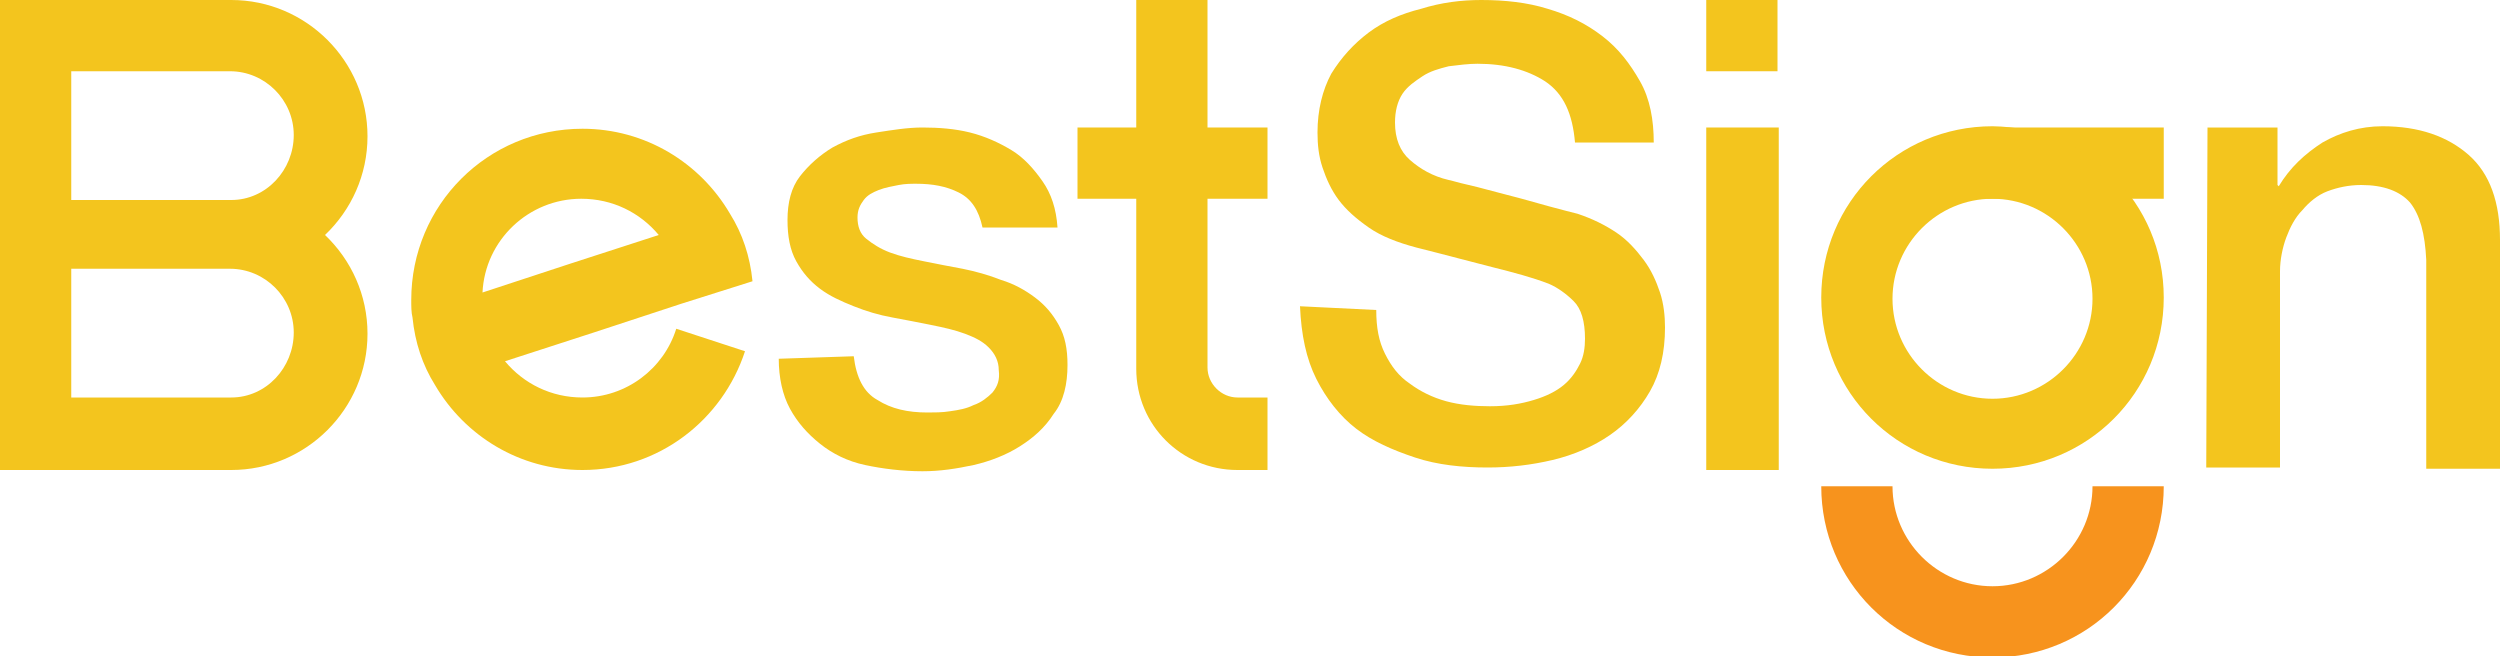
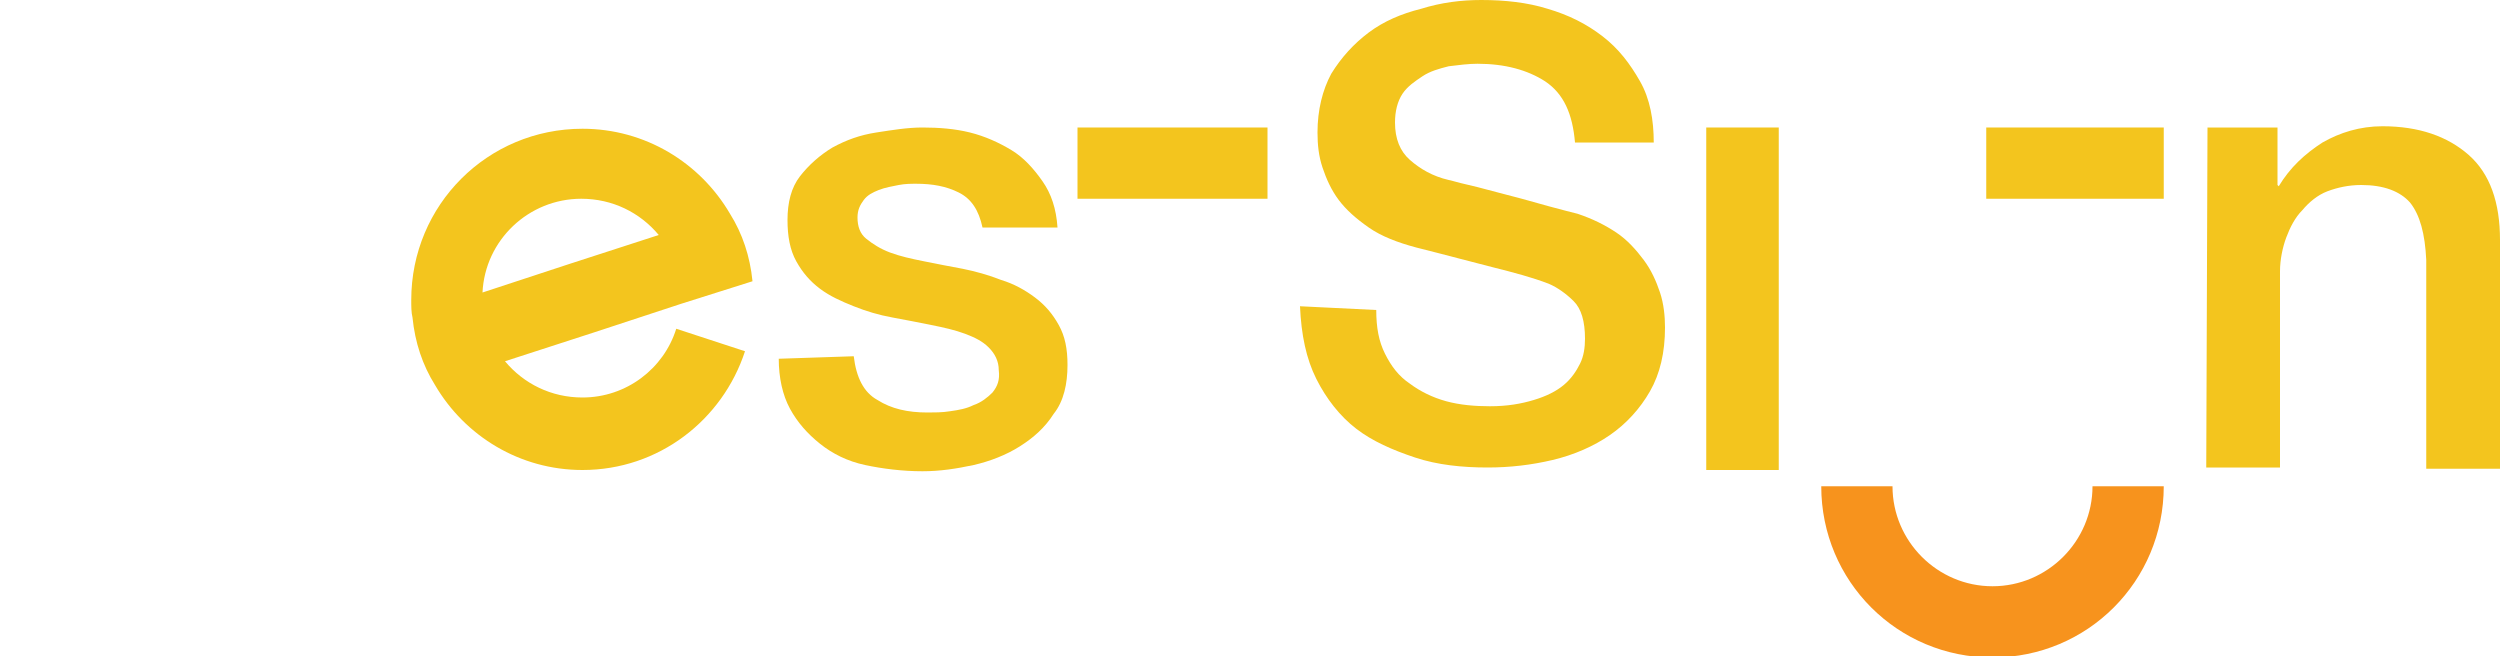
<svg xmlns="http://www.w3.org/2000/svg" version="1.1" id="_图层_1" x="0px" y="0px" viewBox="0 0 200 52.5" style="" xml:space="preserve">
  <style type="text/css">
	.st0{fill:#F7931D;}
	.st1{fill:#F3C51E;}
</style>
-   <path class="st0" d="M167.4,38.9c0,4.4-3.6,8-8,8s-8-3.6-8-8h-5.7c0,7.6,6.1,13.7,13.7,13.7s13.7-6.1,13.7-13.7H167.4z" />
+   <path class="st0" d="M167.4,38.9c0,4.4-3.6,8-8,8s-8-3.6-8-8h-5.7c0,7.6,6.1,13.7,13.7,13.7s13.7-6.1,13.7-13.7H167.4" />
  <g>
    <path class="st1" d="M68.3,28.5c0.2,1.7,0.8,2.9,1.9,3.5c1.1,0.7,2.4,1,4,1c0.5,0,1.2,0,1.8-0.1c0.7-0.1,1.3-0.2,1.9-0.5   c0.6-0.2,1.1-0.6,1.5-1c0.4-0.5,0.6-1,0.5-1.8c0-0.7-0.3-1.3-0.8-1.8S78,27,77.2,26.7c-0.8-0.3-1.7-0.5-2.7-0.7s-2-0.4-3.1-0.6   c-1.1-0.2-2.1-0.5-3.1-0.9s-1.9-0.8-2.7-1.4c-0.8-0.6-1.4-1.3-1.9-2.2c-0.5-0.9-0.7-2-0.7-3.3c0-1.4,0.3-2.6,1-3.5   c0.7-0.9,1.6-1.7,2.6-2.3c1.1-0.6,2.2-1,3.5-1.2c1.3-0.2,2.5-0.4,3.7-0.4c1.3,0,2.6,0.1,3.8,0.4c1.2,0.3,2.3,0.8,3.3,1.4   c1,0.6,1.8,1.5,2.5,2.5s1.1,2.2,1.2,3.7h-6c-0.3-1.4-0.9-2.3-1.9-2.8c-1-0.5-2.1-0.7-3.4-0.7c-0.4,0-0.9,0-1.4,0.1   s-1.1,0.2-1.6,0.4c-0.5,0.2-0.9,0.4-1.2,0.8c-0.3,0.4-0.5,0.8-0.5,1.4c0,0.7,0.2,1.3,0.7,1.7c0.5,0.4,1.1,0.8,1.9,1.1   s1.7,0.5,2.7,0.7c1,0.2,2,0.4,3.1,0.6c1,0.2,2.1,0.5,3.1,0.9c1,0.3,1.9,0.8,2.7,1.4s1.4,1.3,1.9,2.2c0.5,0.9,0.7,1.9,0.7,3.2   c0,1.5-0.3,2.9-1.1,3.9c-0.7,1.1-1.6,1.9-2.7,2.6c-1.1,0.7-2.4,1.2-3.7,1.5c-1.4,0.3-2.7,0.5-4.1,0.5c-1.6,0-3.2-0.2-4.6-0.5   s-2.6-0.9-3.6-1.7c-1-0.8-1.8-1.7-2.4-2.8c-0.6-1.1-0.9-2.5-0.9-4L68.3,28.5L68.3,28.5z" />
    <path class="st1" d="M110.1,24.8c0,1.4,0.2,2.5,0.7,3.5c0.5,1,1.1,1.8,2,2.4c0.8,0.6,1.8,1.1,2.9,1.4c1.1,0.3,2.3,0.4,3.5,0.4   c1.4,0,2.5-0.2,3.5-0.5c1-0.3,1.8-0.7,2.4-1.2s1-1.1,1.3-1.7s0.4-1.3,0.4-2c0-1.4-0.3-2.4-0.9-3c-0.6-0.6-1.3-1.1-2-1.4   c-1.3-0.5-2.8-0.9-4.4-1.3s-3.8-1-6.2-1.6c-1.5-0.4-2.8-0.9-3.8-1.6s-1.8-1.4-2.4-2.2c-0.6-0.8-1-1.7-1.3-2.6s-0.4-1.8-0.4-2.8   c0-1.8,0.4-3.4,1.1-4.7c0.8-1.3,1.8-2.4,3-3.3s2.6-1.5,4.2-1.9c1.6-0.5,3.2-0.7,4.8-0.7c1.9,0,3.7,0.2,5.3,0.7   c1.7,0.5,3.1,1.2,4.4,2.2c1.3,1,2.2,2.2,3,3.6s1.1,3.1,1.1,4.9h-6.3c-0.2-2.3-0.9-3.9-2.4-4.9c-1.4-0.9-3.2-1.4-5.4-1.4   c-0.7,0-1.5,0.1-2.3,0.2c-0.8,0.2-1.5,0.4-2.1,0.8s-1.2,0.8-1.6,1.4s-0.6,1.4-0.6,2.3c0,1.3,0.4,2.3,1.2,3s1.8,1.3,3.1,1.6   c0.1,0,0.7,0.2,1.6,0.4s1.9,0.5,3.1,0.8s2.2,0.6,3.3,0.9c1.1,0.3,1.9,0.5,2.3,0.6c1.2,0.4,2.2,0.9,3.1,1.5s1.6,1.4,2.2,2.2   c0.6,0.8,1,1.7,1.3,2.6c0.3,0.9,0.4,1.9,0.4,2.8c0,2-0.4,3.7-1.2,5.1c-0.8,1.4-1.9,2.6-3.2,3.5c-1.3,0.9-2.9,1.6-4.6,2   c-1.7,0.4-3.4,0.6-5.2,0.6c-2,0-4-0.2-5.8-0.8s-3.4-1.3-4.7-2.3c-1.3-1-2.4-2.4-3.2-4c-0.8-1.6-1.2-3.5-1.3-5.8L110.1,24.8   L110.1,24.8z" />
-     <path class="st1" d="M136.5,0h5.7v5.7h-5.7V0z" />
    <path class="st1" d="M173.1,10.2v5.7h-14.2v-5.7H173.1z" />
    <g>
      <path class="st1" d="M86.2,15.9v-5.7h15.2v5.7H86.2z" />
-       <path class="st1" d="M101.4,31.8H99c-1.3,0-2.4-1.1-2.4-2.4V0h-5.7v29.5c0,4.5,3.6,8.1,8.1,8.1h2.4L101.4,31.8L101.4,31.8z" />
    </g>
    <path class="st1" d="M176.6,10.2h5.6v4.6l0.1,0.1c0.9-1.5,2.1-2.6,3.5-3.5c1.4-0.8,3-1.3,4.8-1.3c2.9,0,5.2,0.8,6.9,2.3   c1.7,1.5,2.5,3.8,2.5,6.8v18.3h-5.9V20.8c-0.1-2.1-0.5-3.6-1.3-4.6c-0.8-0.9-2.1-1.4-3.9-1.4c-1,0-1.9,0.2-2.7,0.5s-1.5,0.9-2,1.5   c-0.6,0.6-1,1.4-1.3,2.2s-0.5,1.8-0.5,2.7v15.7h-5.9L176.6,10.2L176.6,10.2z" />
-     <path class="st1" d="M26,18.8c2.1-2,3.4-4.8,3.4-7.9c0-6-4.9-10.9-10.9-10.9H0v37.6h18.5c6,0,10.9-4.9,10.9-10.9   C29.4,23.6,28.1,20.8,26,18.8L26,18.8z M18.5,31.8H5.7V21.5h12.7c2.8,0,5.1,2.3,5.1,5.1S21.3,31.8,18.5,31.8z M18.5,16H5.7V5.7   h12.7c2.8,0,5.1,2.3,5.1,5.1S21.3,16,18.5,16z" />
    <polygon class="st1" points="136.5,10.2 136.5,11.6 136.5,36.2 136.5,37.6 142.3,37.6 142.3,36.2 142.3,11.6 142.3,10.2  " />
-     <path class="st1" d="M159.4,15.9c4.4,0,8,3.6,8,8s-3.6,8-8,8s-8-3.6-8-8S155,15.9,159.4,15.9 M159.4,10.1   c-7.6,0-13.7,6.1-13.7,13.7s6.1,13.7,13.7,13.7s13.7-6.1,13.7-13.7S167,10.2,159.4,10.1C159.4,10.2,159.4,10.2,159.4,10.1z" />
    <path class="st1" d="M54.5,24.3l5.7-1.8c-0.2-2-0.8-3.8-1.8-5.4c-2.4-4.1-6.8-6.8-11.8-6.8c-7.6,0-13.7,6.1-13.7,13.7   c0,0.5,0,1,0.1,1.4c0.2,2,0.8,3.8,1.8,5.4c2.4,4.1,6.8,6.8,11.8,6.8c6.1,0,11.2-4,13-9.5l-5.5-1.8c-1,3.2-4,5.5-7.5,5.5   c-2.5,0-4.7-1.1-6.2-2.9l7.1-2.3L54.5,24.3L54.5,24.3z M38.6,23.4c0.2-4.2,3.7-7.5,7.9-7.5c2.5,0,4.7,1.1,6.2,2.9l-7.1,2.3   L38.6,23.4L38.6,23.4z" />
  </g>
</svg>